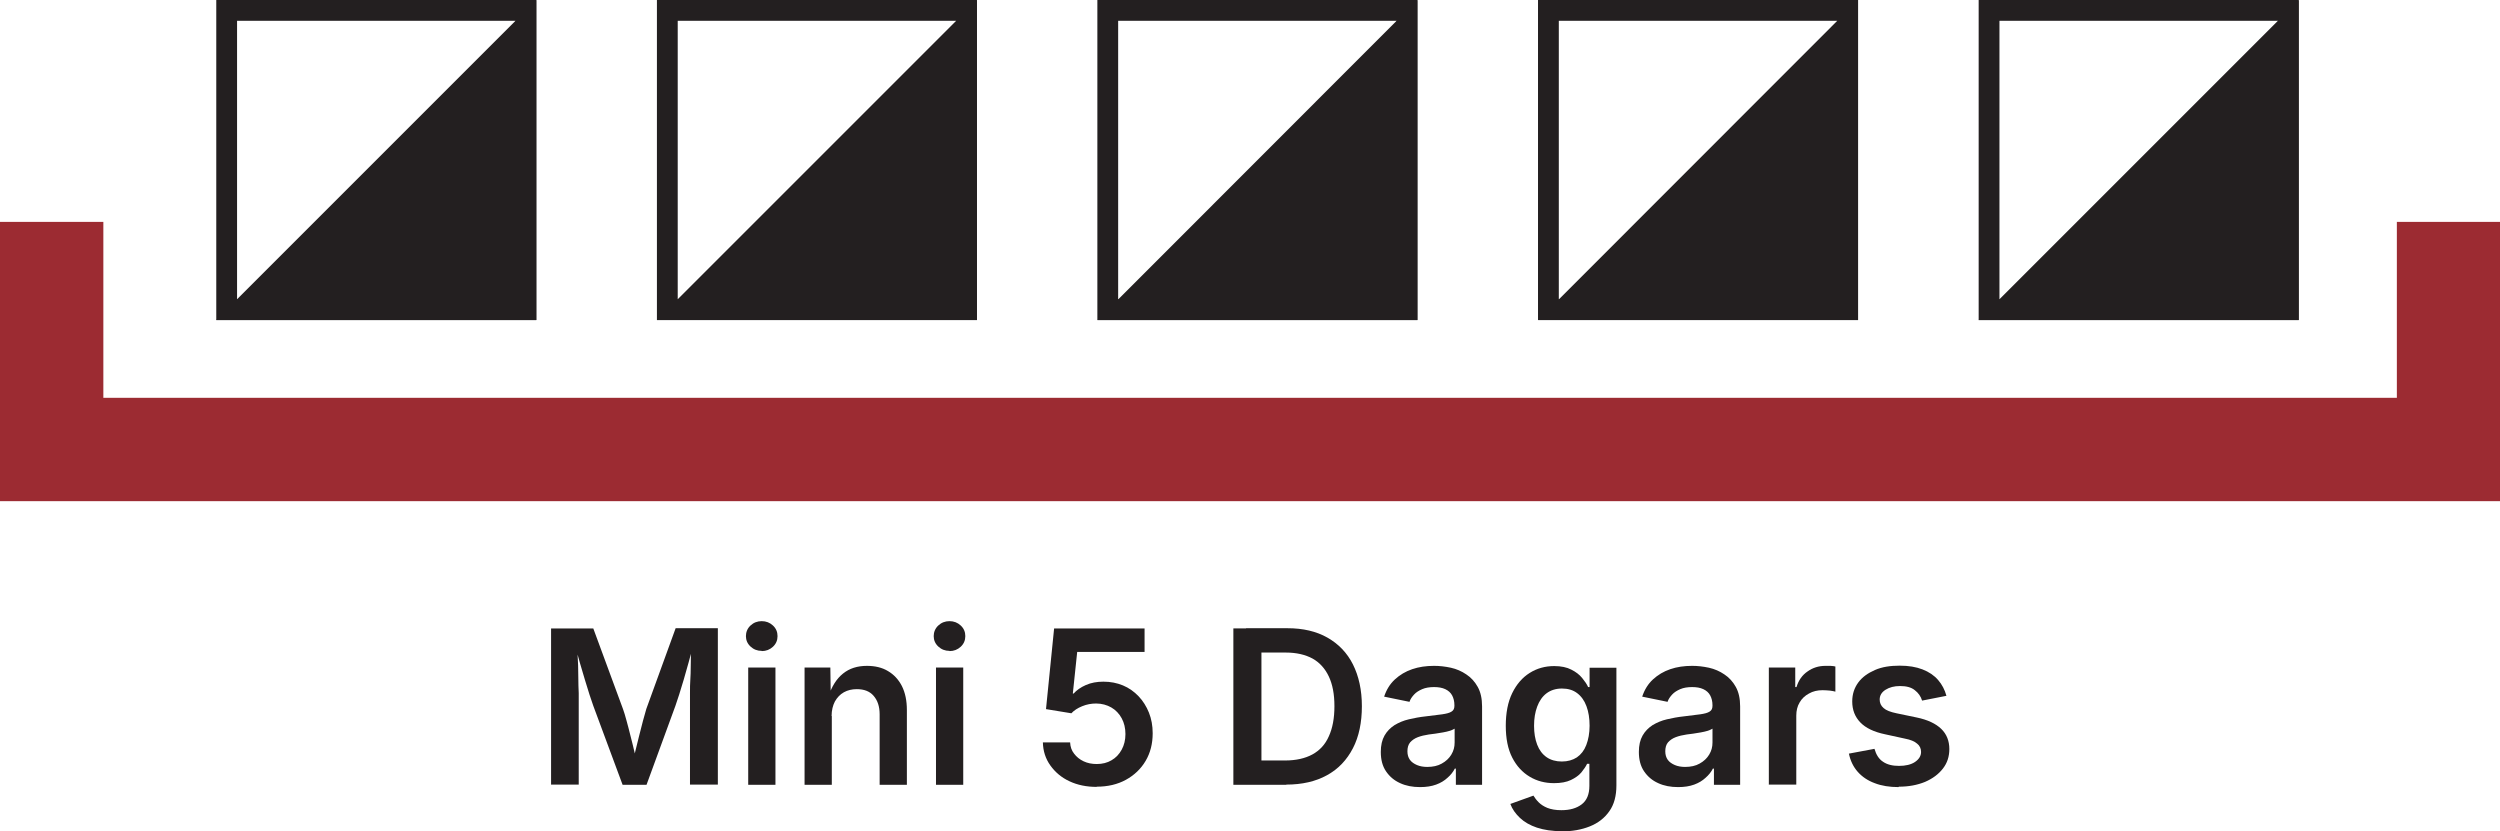
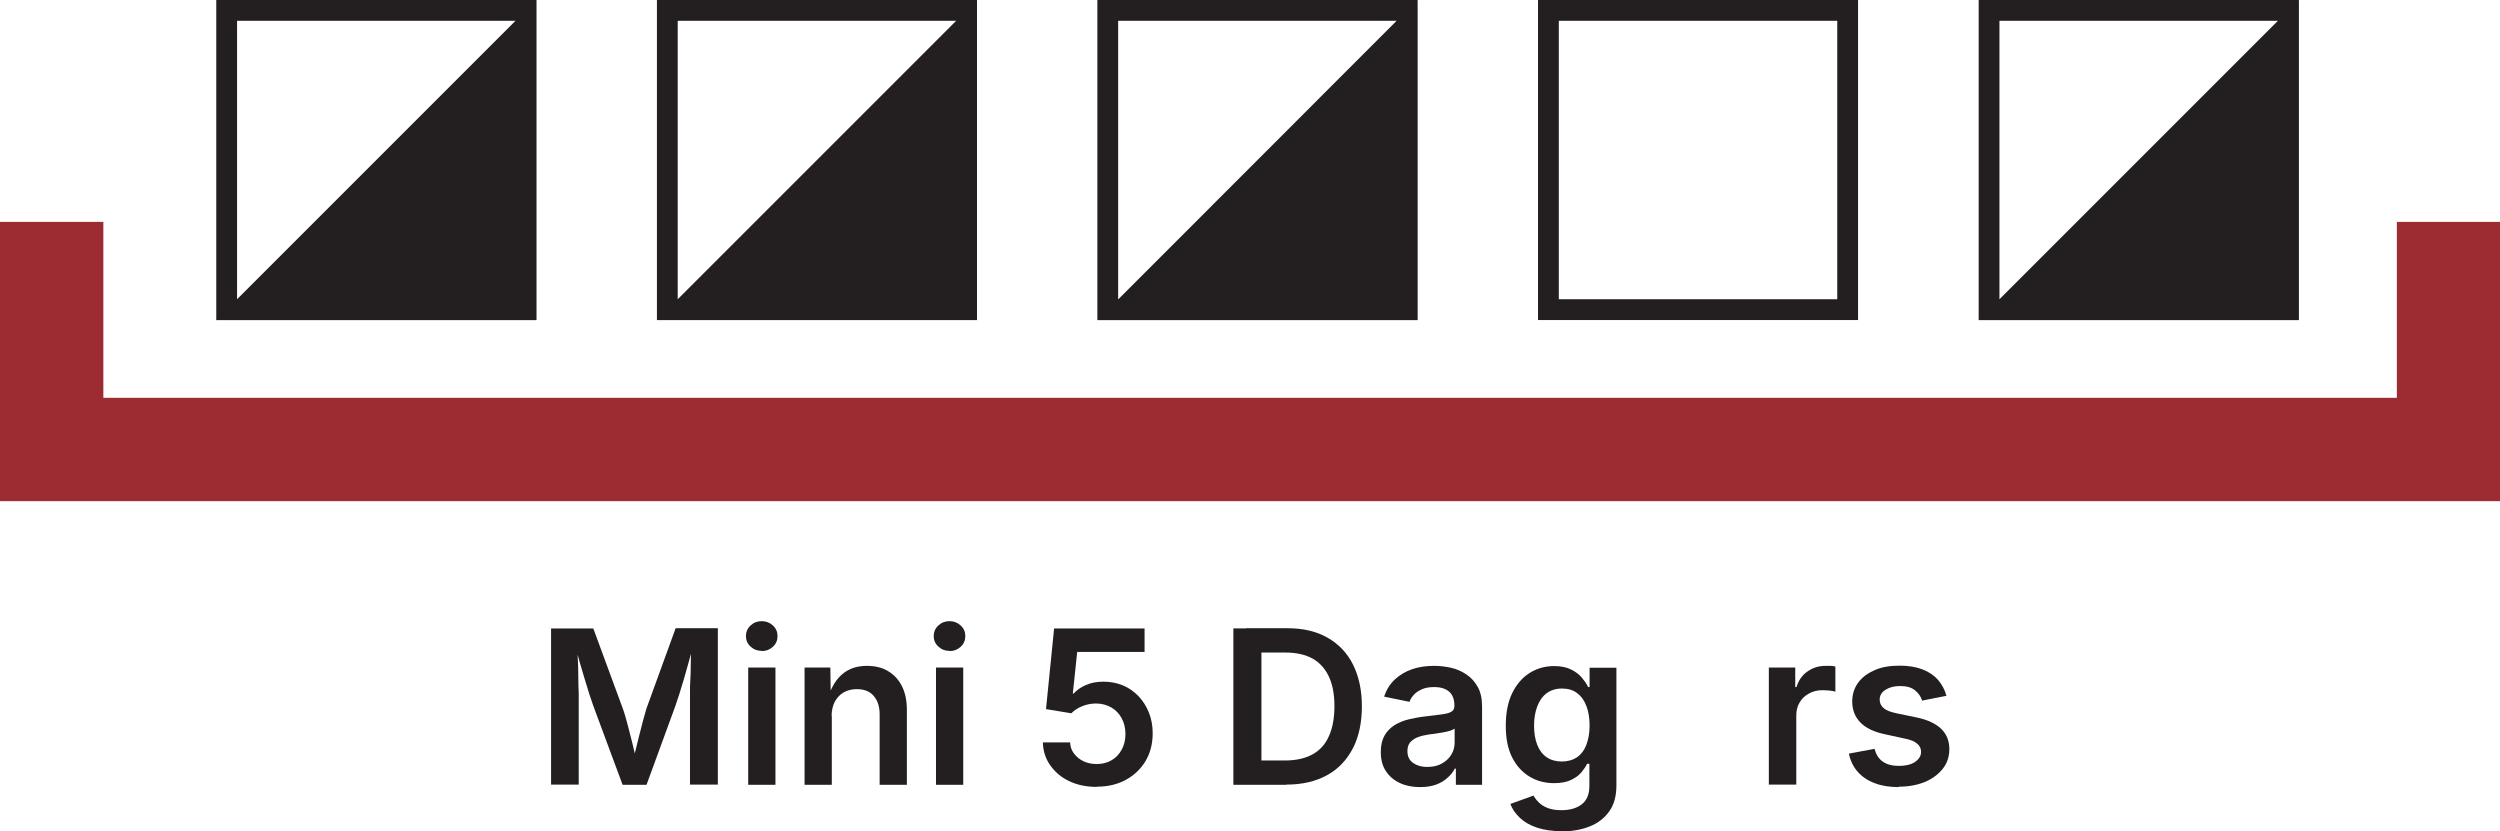
<svg xmlns="http://www.w3.org/2000/svg" id="Layer_2" data-name="Layer 2" viewBox="0 0 120.22 39.97">
  <defs>
    <style> .cls-1 { fill: #9c2b32; } .cls-2 { fill: #231f20; } </style>
  </defs>
  <g id="Layer_1-2" data-name="Layer 1">
    <g>
      <path class="cls-2" d="M26.5,37.74v-7.52h2.03l1.43,3.88c.05.14.11.33.17.56s.13.47.19.73c.07.26.13.52.19.77.06.25.11.47.15.66h-.27c.04-.19.09-.41.15-.65.06-.25.12-.5.19-.77s.13-.51.19-.74c.06-.23.12-.42.16-.57l1.41-3.88h2.03v7.52h-1.34v-3.8c0-.16,0-.36,0-.59,0-.23,0-.47.02-.74s.01-.53.02-.79c0-.27.01-.52.01-.76h.1c-.07.27-.14.54-.22.82s-.16.55-.23.81c-.08.26-.15.5-.22.72-.07.22-.13.4-.18.54l-1.39,3.8h-1.15l-1.41-3.8c-.05-.14-.11-.32-.18-.53-.07-.21-.14-.45-.22-.71-.08-.26-.16-.53-.24-.81s-.16-.56-.23-.83h.11c0,.23,0,.47.02.73s.01.53.02.79c0,.27.01.52.02.75,0,.23,0,.43,0,.6v3.8h-1.32Z" />
      <path class="cls-2" d="M36.63,31.3c-.21,0-.39-.07-.54-.21s-.22-.31-.22-.5.07-.37.22-.51.33-.21.54-.21.39.07.54.21.22.31.22.51-.07.37-.22.51-.33.21-.54.21ZM35.98,37.74v-5.64h1.31v5.64h-1.31Z" />
      <path class="cls-2" d="M40,34.43v3.31h-1.31v-5.64h1.24l.02,1.39h-.11c.16-.49.39-.85.7-1.1s.69-.37,1.15-.37c.39,0,.73.08,1.01.25.29.17.51.41.67.72.16.32.24.7.24,1.16v3.59h-1.31v-3.39c0-.38-.1-.67-.29-.89s-.46-.32-.81-.32c-.23,0-.44.05-.62.15s-.32.25-.43.44c-.1.19-.16.43-.16.7Z" />
      <path class="cls-2" d="M45.66,31.3c-.21,0-.39-.07-.54-.21s-.22-.31-.22-.5.07-.37.22-.51.33-.21.54-.21.39.07.54.21.22.31.22.51-.07.37-.22.51-.33.21-.54.21ZM45.01,37.74v-5.64h1.31v5.64h-1.31Z" />
      <path class="cls-2" d="M52.74,37.84c-.49,0-.93-.09-1.31-.27-.39-.18-.69-.44-.92-.76-.23-.32-.35-.69-.36-1.11h1.31c.01.21.07.39.19.54.12.16.27.28.46.37.19.09.4.13.63.13.27,0,.51-.06.71-.18.21-.12.37-.29.49-.51.12-.22.18-.47.18-.75s-.06-.54-.18-.76c-.12-.22-.29-.4-.5-.52s-.46-.19-.73-.19c-.23,0-.45.04-.67.13-.22.09-.39.2-.52.34l-1.22-.2.39-3.88h4.35v1.13h-3.24l-.21,2h.04c.14-.16.34-.3.59-.41.25-.11.53-.16.84-.16.34,0,.65.06.94.18s.54.3.75.52c.21.22.38.49.5.79.12.3.18.63.18.99,0,.5-.11.94-.34,1.33-.23.39-.55.69-.95.91-.4.22-.87.33-1.4.33Z" />
      <path class="cls-2" d="M60.66,30.22v7.52h-1.35v-7.52h1.35ZM61.86,37.74h-1.9v-1.17h1.84c.52,0,.96-.1,1.31-.29s.62-.48.79-.87c.18-.39.27-.87.27-1.45s-.09-1.05-.27-1.43c-.18-.38-.44-.67-.78-.86-.35-.19-.78-.29-1.29-.29h-1.91v-1.17h1.99c.75,0,1.39.15,1.92.45.53.3.95.73,1.23,1.29s.43,1.23.43,2.01-.14,1.46-.43,2.02-.7,1-1.25,1.3c-.54.3-1.2.45-1.96.45Z" />
      <path class="cls-2" d="M68.29,37.85c-.36,0-.68-.06-.96-.19-.29-.13-.51-.32-.68-.57-.17-.25-.25-.56-.25-.93,0-.32.06-.58.18-.79.12-.21.28-.37.48-.5.2-.12.43-.22.69-.28.26-.06.52-.11.8-.14.33-.04.59-.07.8-.1s.36-.07.45-.13c.1-.06.14-.15.14-.28v-.03c0-.18-.04-.34-.11-.47-.07-.13-.18-.23-.33-.3-.15-.07-.33-.1-.54-.1s-.41.03-.57.1c-.16.07-.29.15-.39.26-.1.11-.18.22-.22.35l-1.22-.25c.11-.33.28-.61.52-.83s.51-.38.83-.49c.32-.11.67-.16,1.05-.16.27,0,.53.03.81.09.27.06.52.17.74.32.23.15.41.35.55.6.14.25.21.56.21.94v3.77h-1.26v-.78h-.05c-.08.16-.2.31-.35.44-.15.14-.33.25-.55.33-.22.08-.47.12-.77.12ZM68.63,36.88c.27,0,.51-.05.7-.16.2-.11.35-.25.46-.43.11-.18.16-.37.16-.58v-.67s-.12.07-.22.1c-.1.03-.22.06-.34.08-.13.02-.25.04-.37.06s-.23.03-.31.04c-.2.03-.37.07-.53.13s-.28.15-.37.25c-.09.11-.13.25-.13.43,0,.16.04.3.12.41.08.11.2.19.34.25s.31.09.49.09Z" />
      <path class="cls-2" d="M75.09,39.97c-.45,0-.84-.06-1.18-.17-.33-.11-.61-.27-.82-.47-.21-.2-.37-.42-.46-.67l1.11-.4c.06.1.14.21.25.32.11.11.25.2.42.27.18.07.4.11.67.11.41,0,.73-.09.98-.28.25-.19.37-.49.37-.89v-1.06h-.11c-.06.13-.16.27-.28.42-.12.14-.29.26-.5.36-.21.1-.48.15-.81.15-.43,0-.82-.1-1.17-.31s-.63-.51-.84-.92c-.21-.41-.31-.92-.31-1.53s.1-1.14.31-1.57c.21-.43.49-.75.84-.97s.74-.33,1.18-.33c.33,0,.61.06.82.17.22.11.39.24.52.4.13.16.23.3.29.44h.07v-.93h1.29v5.66c0,.5-.11.92-.34,1.24-.23.33-.54.57-.94.73-.4.16-.85.24-1.36.24ZM75.1,36.62c.29,0,.53-.07.73-.2.2-.14.35-.33.45-.59.1-.26.16-.57.16-.93s-.05-.67-.15-.94-.25-.48-.45-.63c-.2-.15-.44-.22-.73-.22s-.54.08-.74.23-.35.37-.45.64-.15.57-.15.92.05.65.15.91c.1.26.25.46.45.6s.45.21.74.21Z" />
-       <path class="cls-2" d="M80.7,37.85c-.36,0-.68-.06-.96-.19-.29-.13-.51-.32-.68-.57-.17-.25-.25-.56-.25-.93,0-.32.06-.58.18-.79.12-.21.28-.37.48-.5.2-.12.43-.22.69-.28.26-.06.52-.11.8-.14.33-.04.59-.07.8-.1s.36-.07.45-.13c.1-.06.14-.15.14-.28v-.03c0-.18-.04-.34-.11-.47-.07-.13-.18-.23-.33-.3-.15-.07-.33-.1-.54-.1s-.41.03-.57.1c-.16.07-.29.15-.39.26-.1.11-.18.22-.22.35l-1.22-.25c.11-.33.28-.61.52-.83s.51-.38.83-.49c.32-.11.67-.16,1.05-.16.27,0,.53.03.81.09.27.06.52.17.74.32.23.15.41.35.55.6.14.25.21.56.21.94v3.77h-1.26v-.78h-.05c-.08.16-.2.31-.35.44-.15.14-.33.25-.55.33-.22.08-.47.12-.77.12ZM81.03,36.88c.27,0,.51-.05.7-.16.2-.11.35-.25.46-.43.11-.18.16-.37.16-.58v-.67s-.12.07-.22.1c-.1.03-.22.06-.34.08-.13.02-.25.04-.37.06s-.23.03-.31.04c-.2.03-.37.07-.53.13s-.28.15-.37.25c-.09.11-.13.25-.13.43,0,.16.04.3.12.41.08.11.2.19.34.25s.31.09.49.09Z" />
      <path class="cls-2" d="M85.06,37.74v-5.64h1.27v.94h.06c.1-.33.28-.58.53-.75.25-.18.54-.27.86-.27.07,0,.16,0,.25,0,.09,0,.17.02.23.03v1.21c-.05-.02-.14-.03-.26-.05-.12-.01-.24-.02-.36-.02-.24,0-.46.05-.65.16-.19.1-.35.25-.45.43-.11.18-.16.4-.16.63v3.32h-1.31Z" />
      <path class="cls-2" d="M91.3,37.85c-.43,0-.82-.06-1.15-.19-.33-.12-.61-.31-.82-.55-.21-.24-.35-.53-.42-.87l1.23-.23c.08.28.21.49.41.62.2.14.46.2.77.2s.58-.06.77-.19c.19-.13.29-.29.29-.48,0-.16-.06-.3-.19-.4-.12-.11-.32-.19-.58-.24l-.96-.21c-.53-.11-.93-.3-1.19-.57s-.39-.6-.39-1.01c0-.35.1-.65.29-.91.19-.26.46-.45.8-.6s.74-.21,1.19-.21c.43,0,.79.06,1.1.18s.56.29.75.51.32.47.4.76l-1.17.23c-.06-.2-.18-.37-.35-.5-.17-.14-.41-.2-.71-.2-.28,0-.51.06-.7.18-.19.12-.28.28-.28.47,0,.16.06.3.19.41.12.11.33.19.62.25l.96.2c.54.11.93.3,1.19.55.26.25.39.58.39.97,0,.36-.1.67-.31.94-.21.27-.49.48-.86.64-.37.15-.78.23-1.26.23Z" />
    </g>
    <polygon class="cls-1" points="120.22 10.67 120.22 24.1 0 24.1 0 10.67 4.97 10.67 4.97 19.13 115.26 19.13 115.26 10.67 120.22 10.67" />
    <g>
      <polygon class="cls-2" points="110.54 0 110.54 15.39 95.15 15.39 110.54 0" />
      <path class="cls-2" d="M109.54,1v13.39h-13.39V1h13.39M110.54,0h-15.39v15.39h15.39V0h0Z" />
    </g>
    <g>
-       <polygon class="cls-2" points="89.35 0 89.35 15.39 73.97 15.39 89.35 0" />
      <path class="cls-2" d="M88.35,1v13.39h-13.39V1h13.39M89.35,0h-15.39v15.39h15.39V0h0Z" />
    </g>
    <g>
      <polygon class="cls-2" points="68.16 0 68.16 15.39 52.78 15.39 68.16 0" />
      <path class="cls-2" d="M67.16,1v13.39h-13.39V1h13.39M68.16,0h-15.39v15.39h15.39V0h0Z" />
    </g>
    <g>
      <polygon class="cls-2" points="46.98 0 46.98 15.39 31.59 15.39 46.98 0" />
      <path class="cls-2" d="M45.98,1v13.39h-13.39V1h13.39M46.98,0h-15.39v15.39h15.39V0h0Z" />
    </g>
    <g>
      <polygon class="cls-2" points="25.79 0 25.79 15.39 10.4 15.39 25.79 0" />
      <path class="cls-2" d="M24.79,1v13.39h-13.39V1h13.39M25.79,0h-15.39v15.39h15.39V0h0Z" />
    </g>
  </g>
</svg>